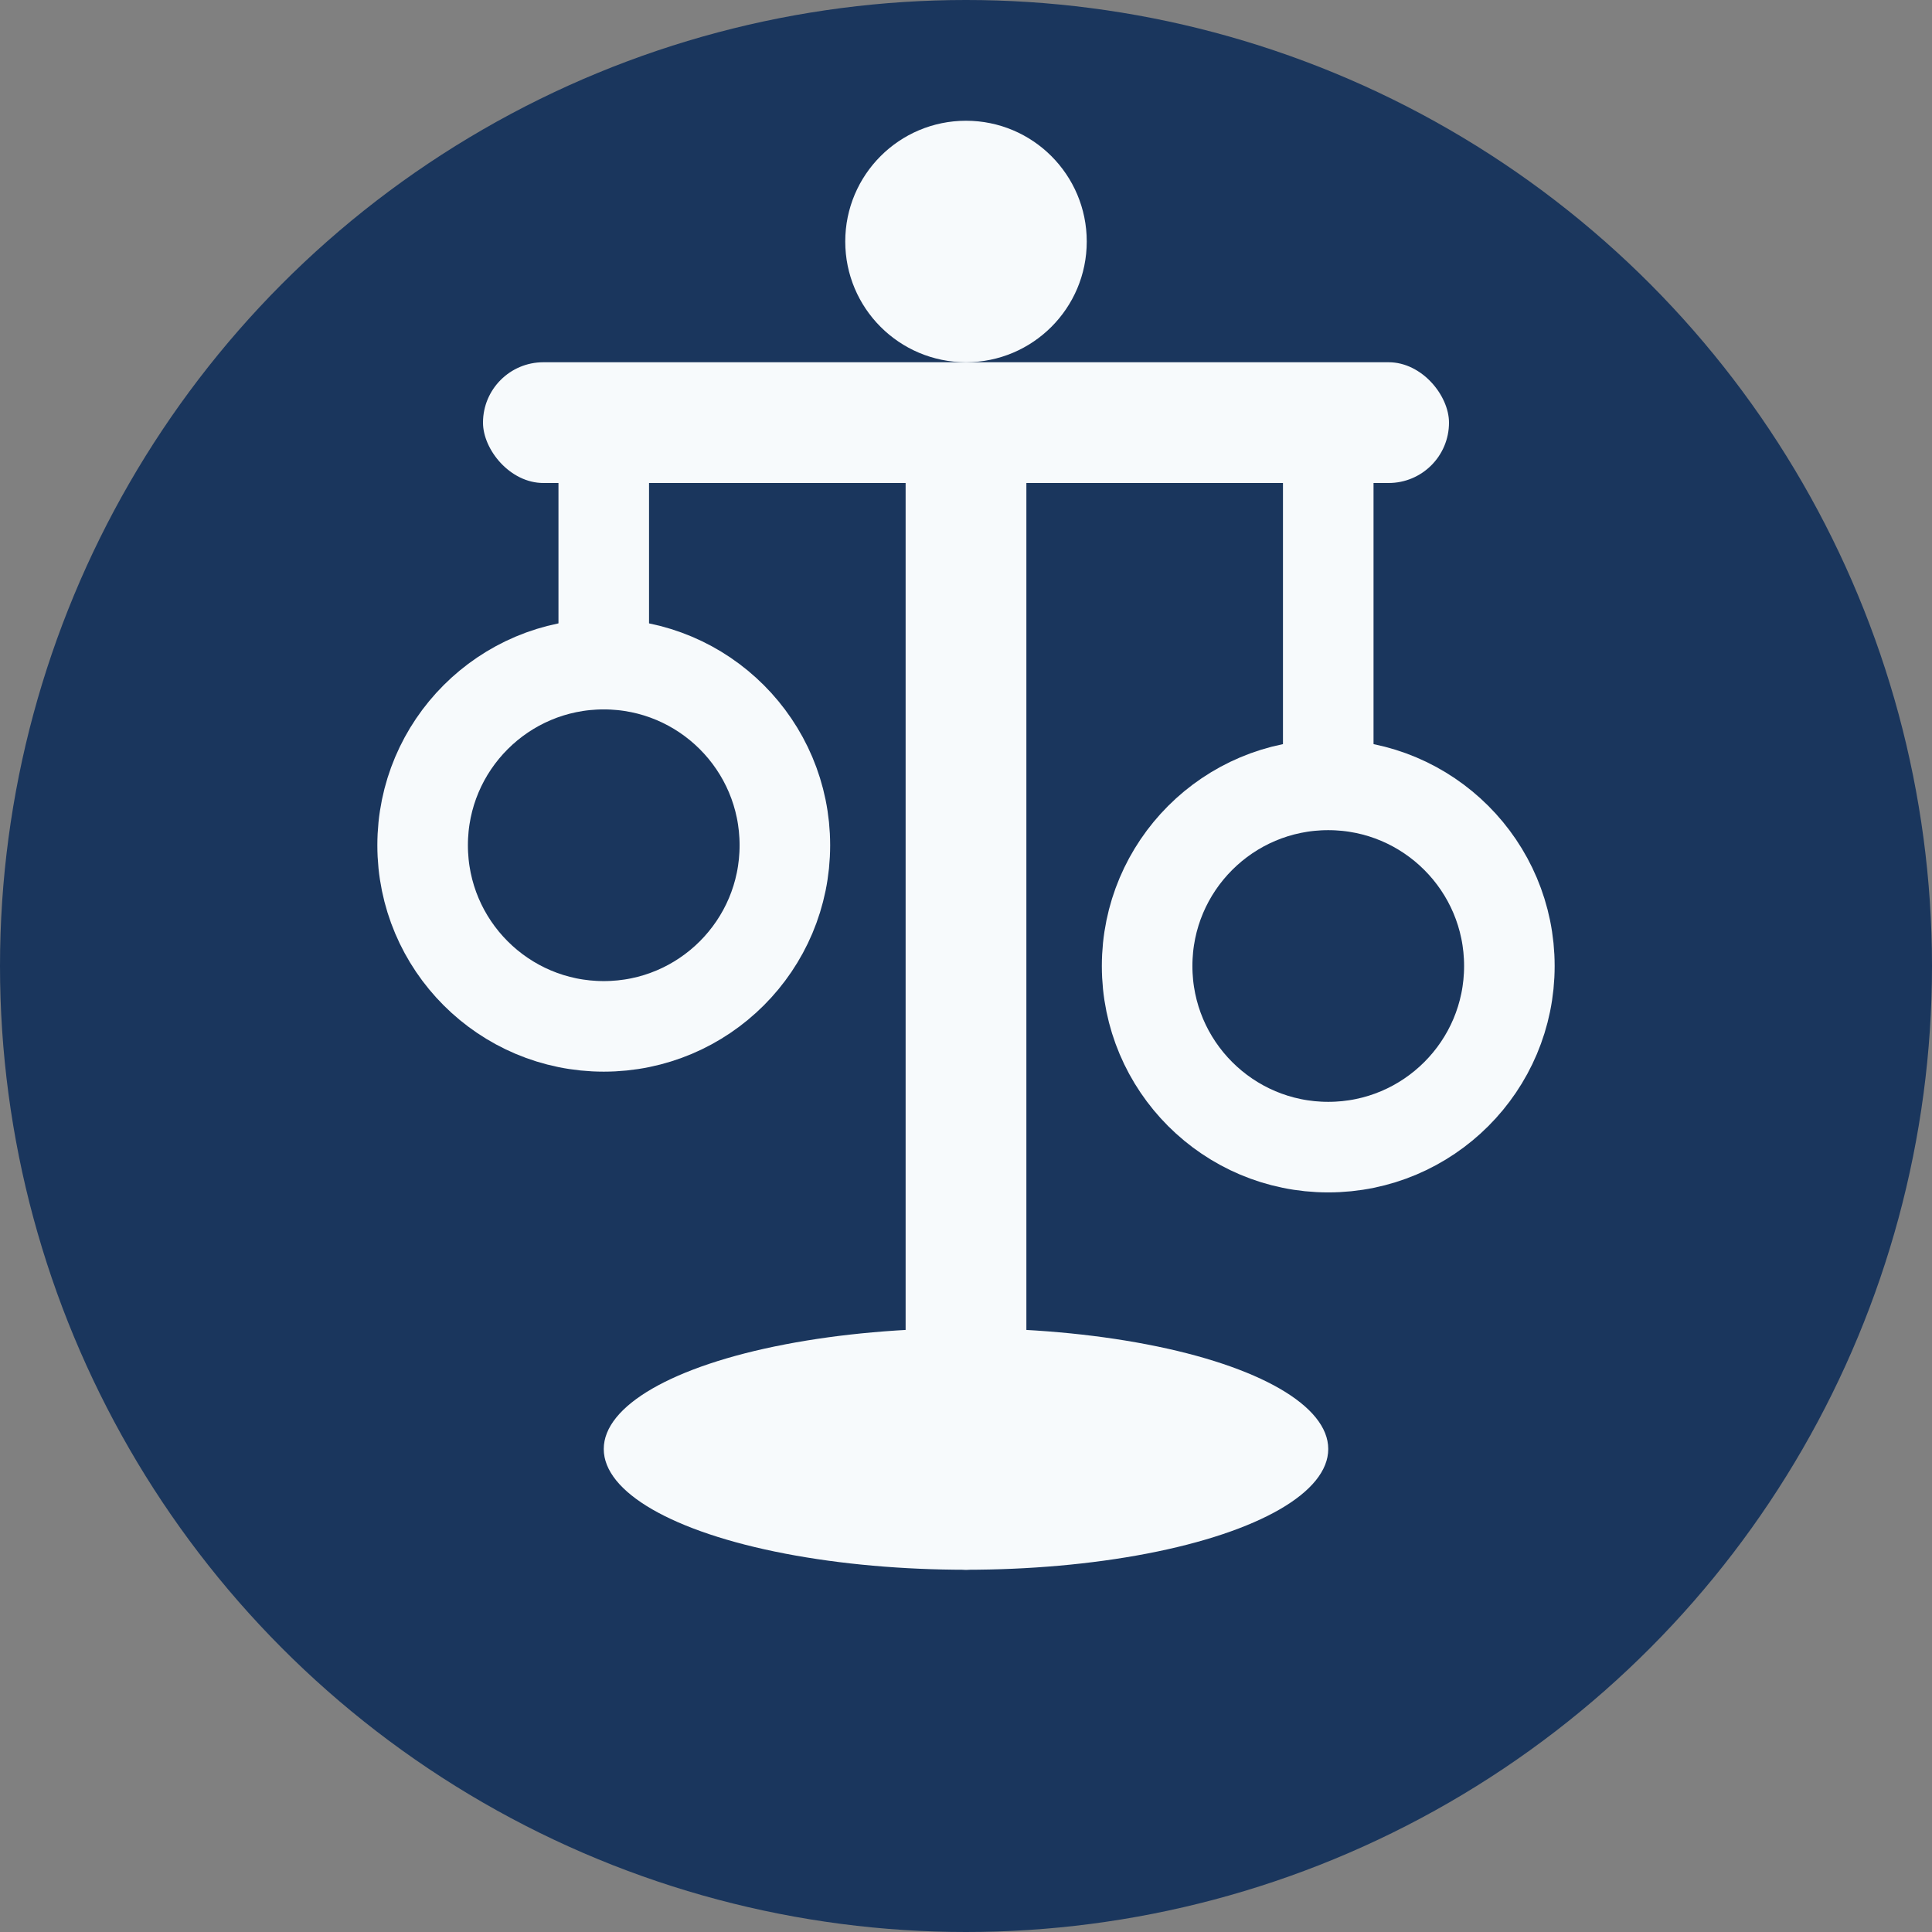
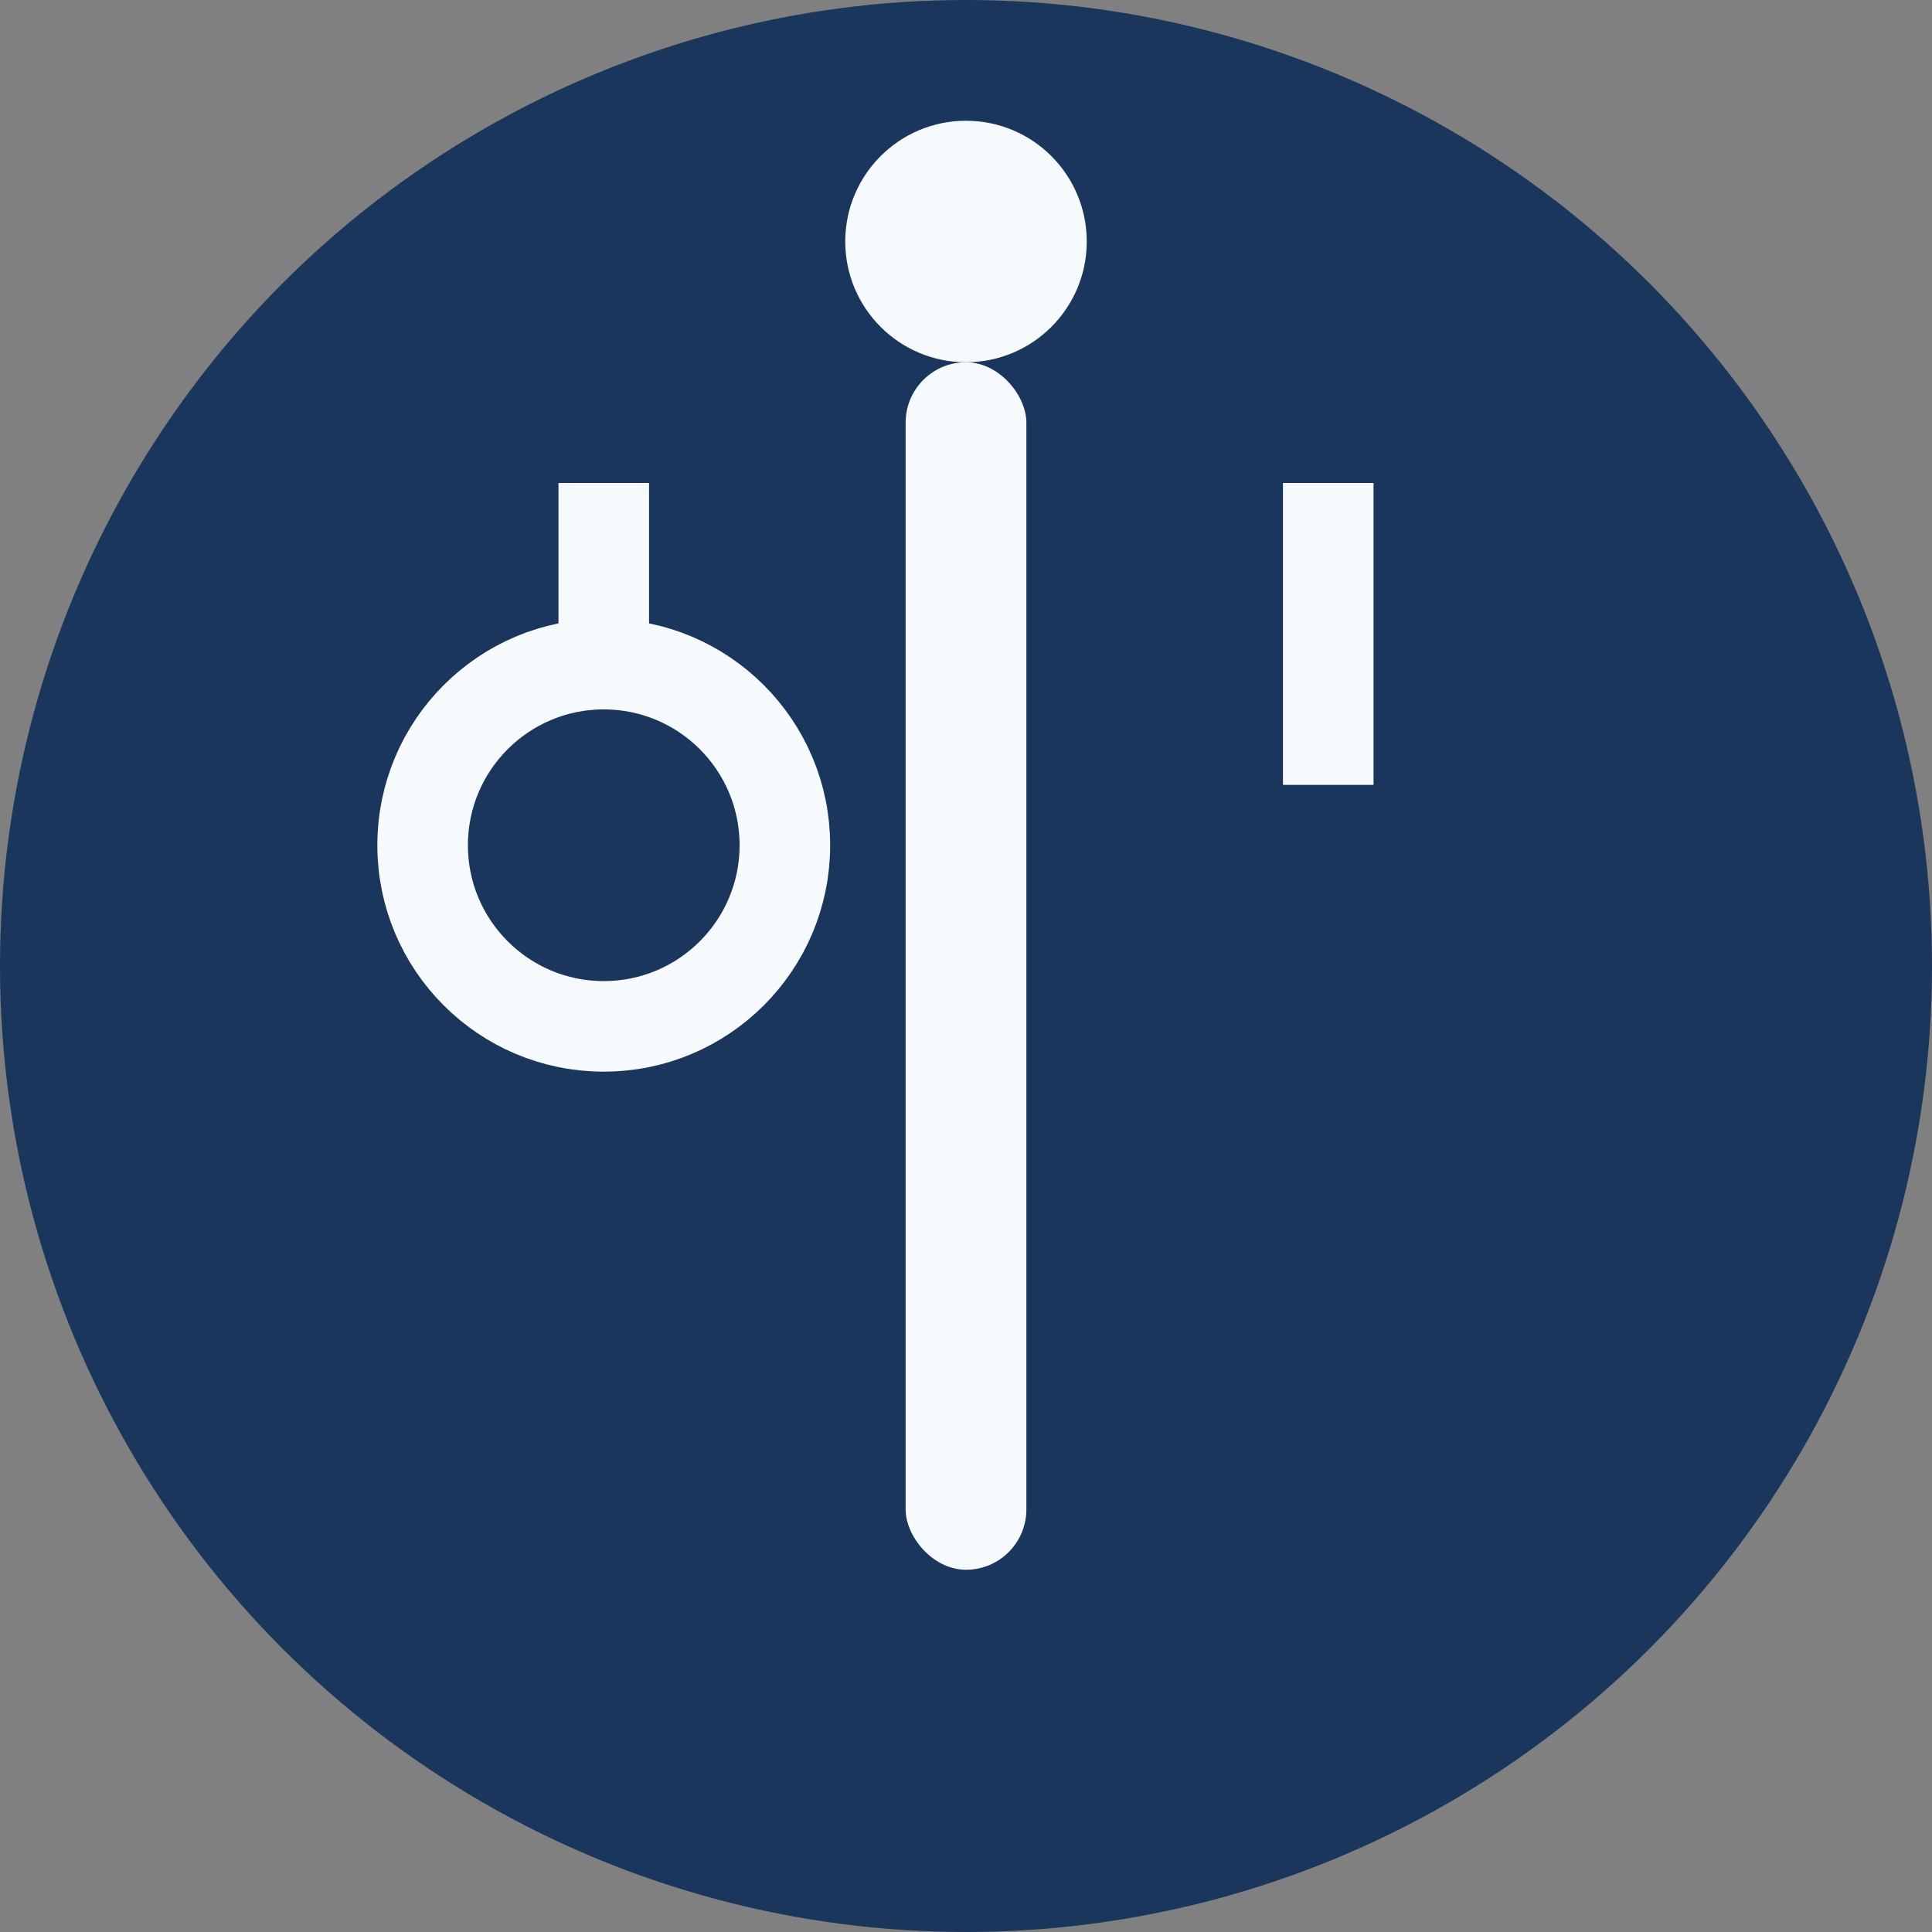
<svg xmlns="http://www.w3.org/2000/svg" viewBox="0 0 32 32" fill="none">
  <rect x="0" y="0" width="32" height="32" fill="#808080" stroke="none" />
  <circle cx="16" cy="16" r="16" fill="#1a365d" />
  <rect x="15" y="6" width="2" height="20" fill="#f7fafc" rx="1" />
-   <rect x="8" y="6" width="16" height="2" fill="#f7fafc" rx="1" />
  <circle cx="10" cy="14" r="3" fill="none" stroke="#f7fafc" stroke-width="1.5" />
  <line x1="10" y1="8" x2="10" y2="11" stroke="#f7fafc" stroke-width="1.5" />
-   <circle cx="22" cy="16" r="3" fill="none" stroke="#f7fafc" stroke-width="1.5" />
  <line x1="22" y1="8" x2="22" y2="13" stroke="#f7fafc" stroke-width="1.5" />
-   <ellipse cx="16" cy="24" rx="6" ry="2" fill="#f7fafc" />
  <circle cx="16" cy="4" r="2" fill="#f7fafc" />
</svg>